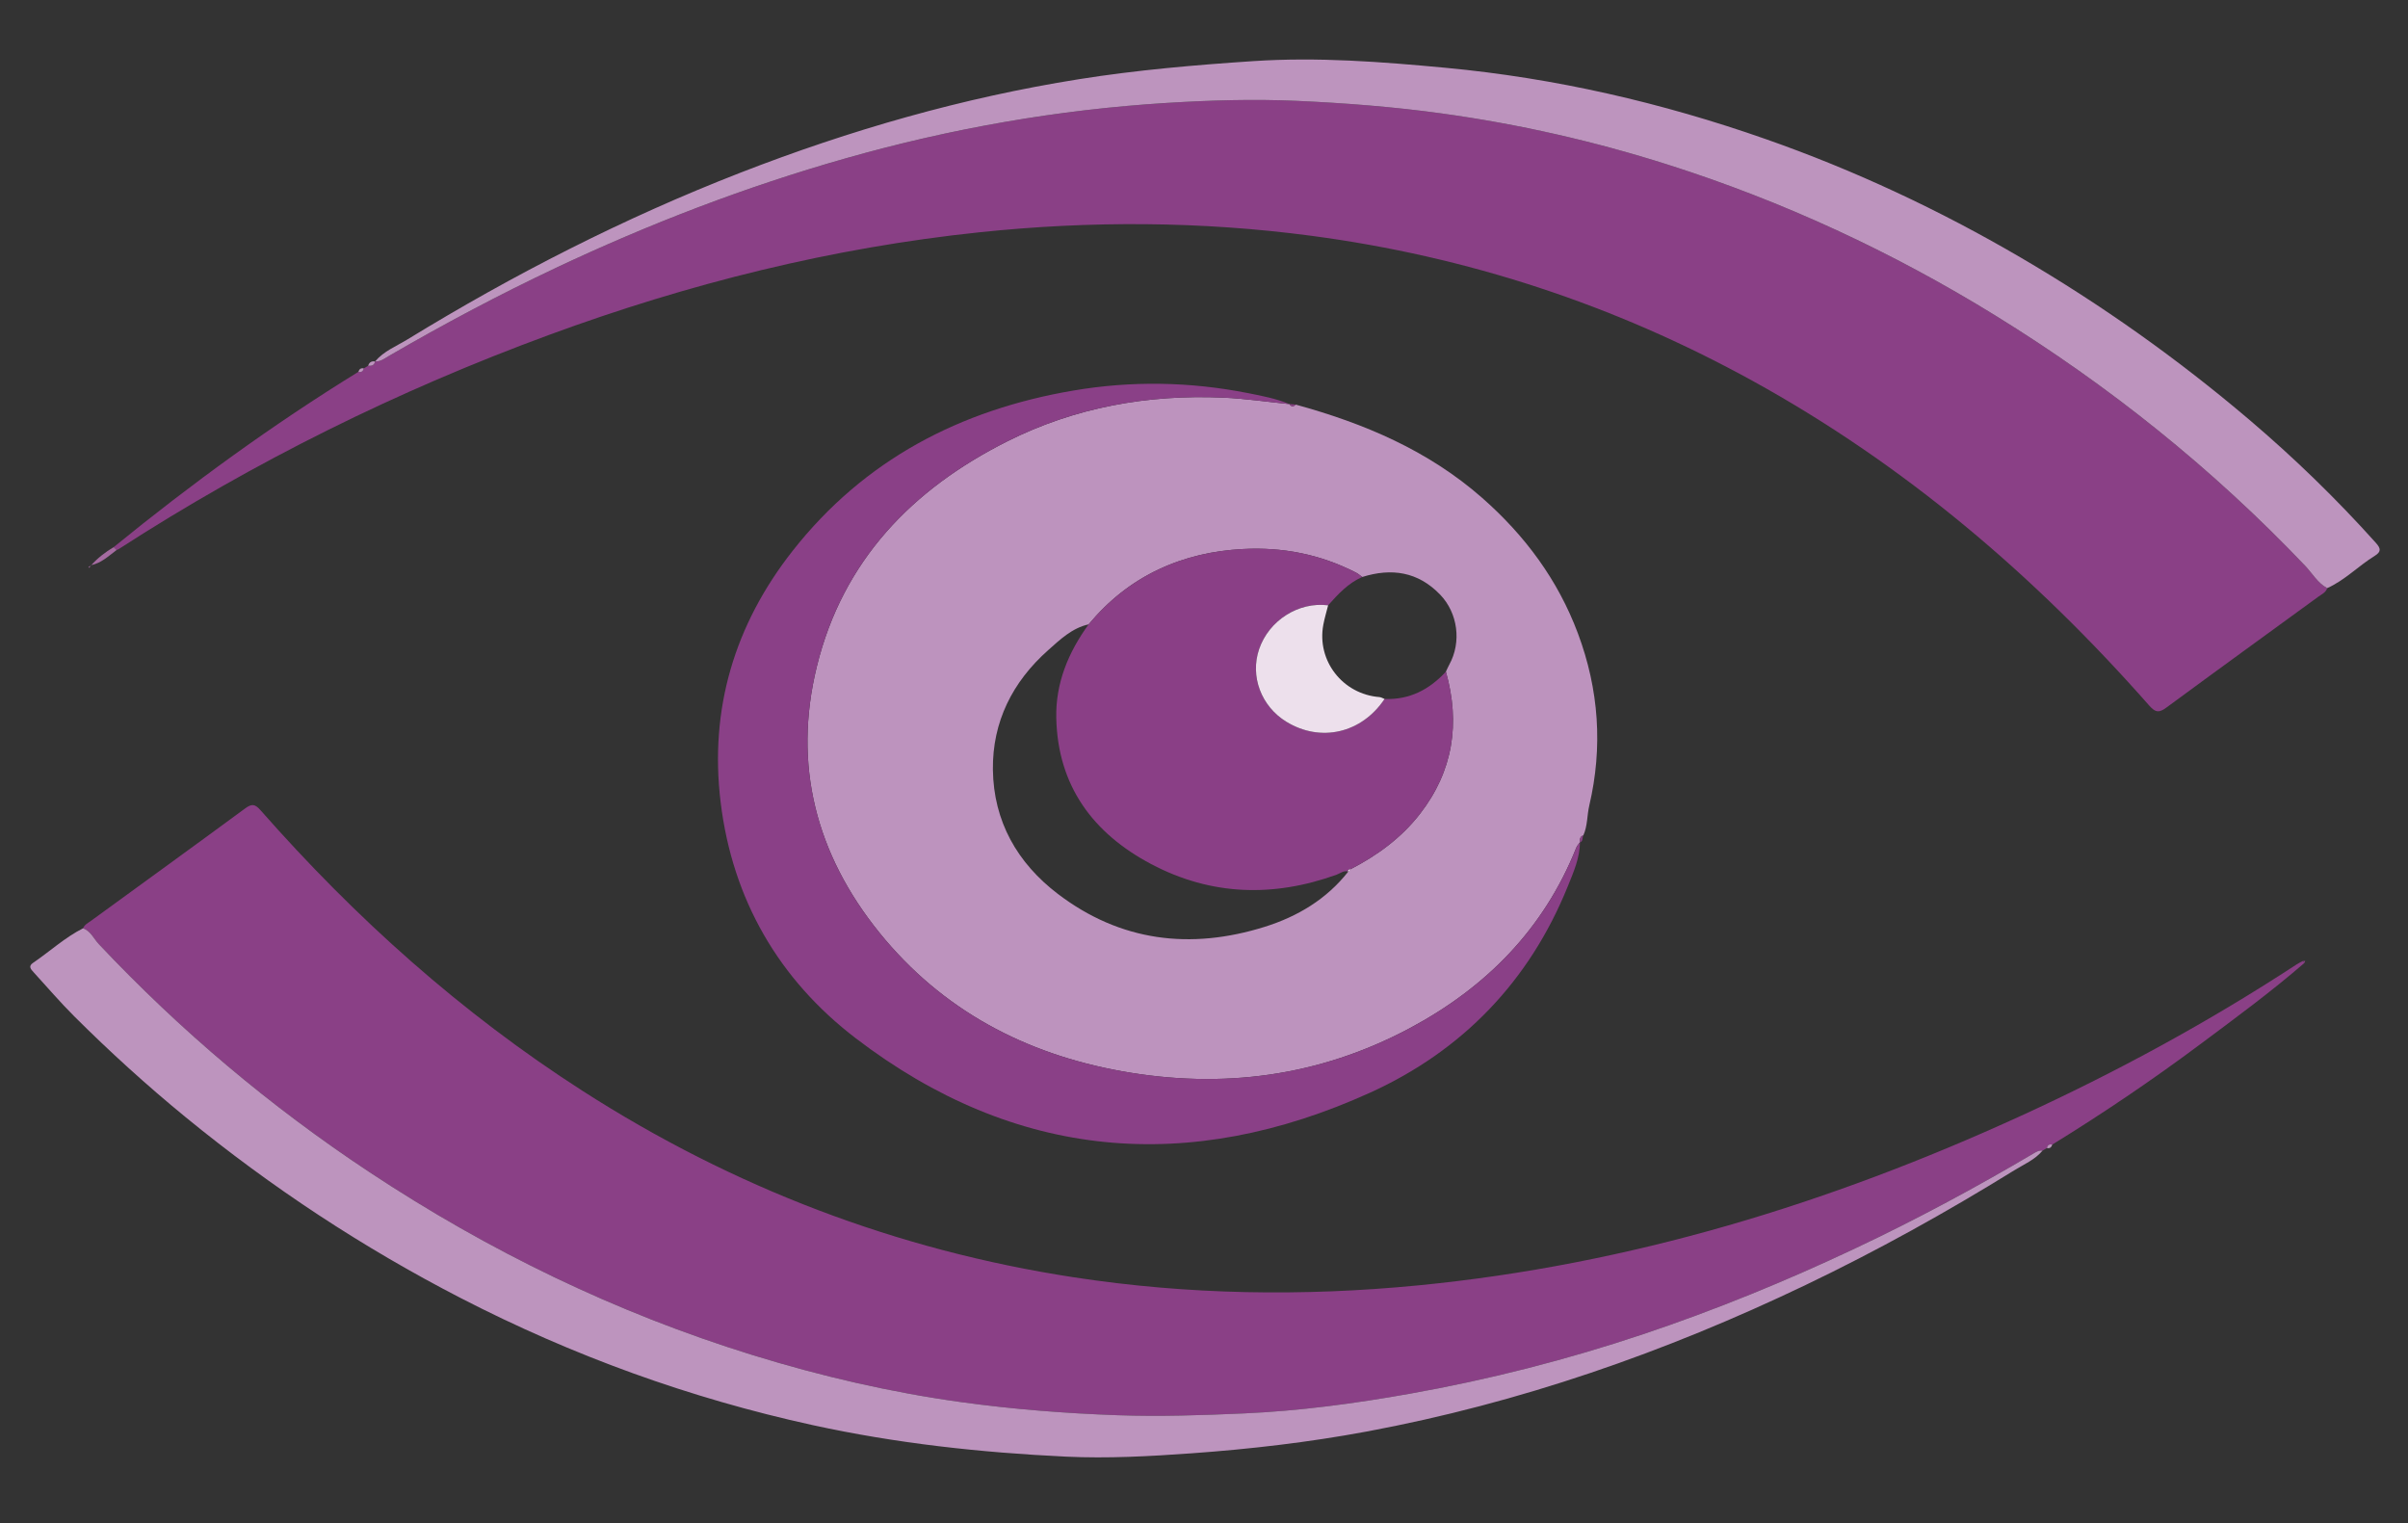
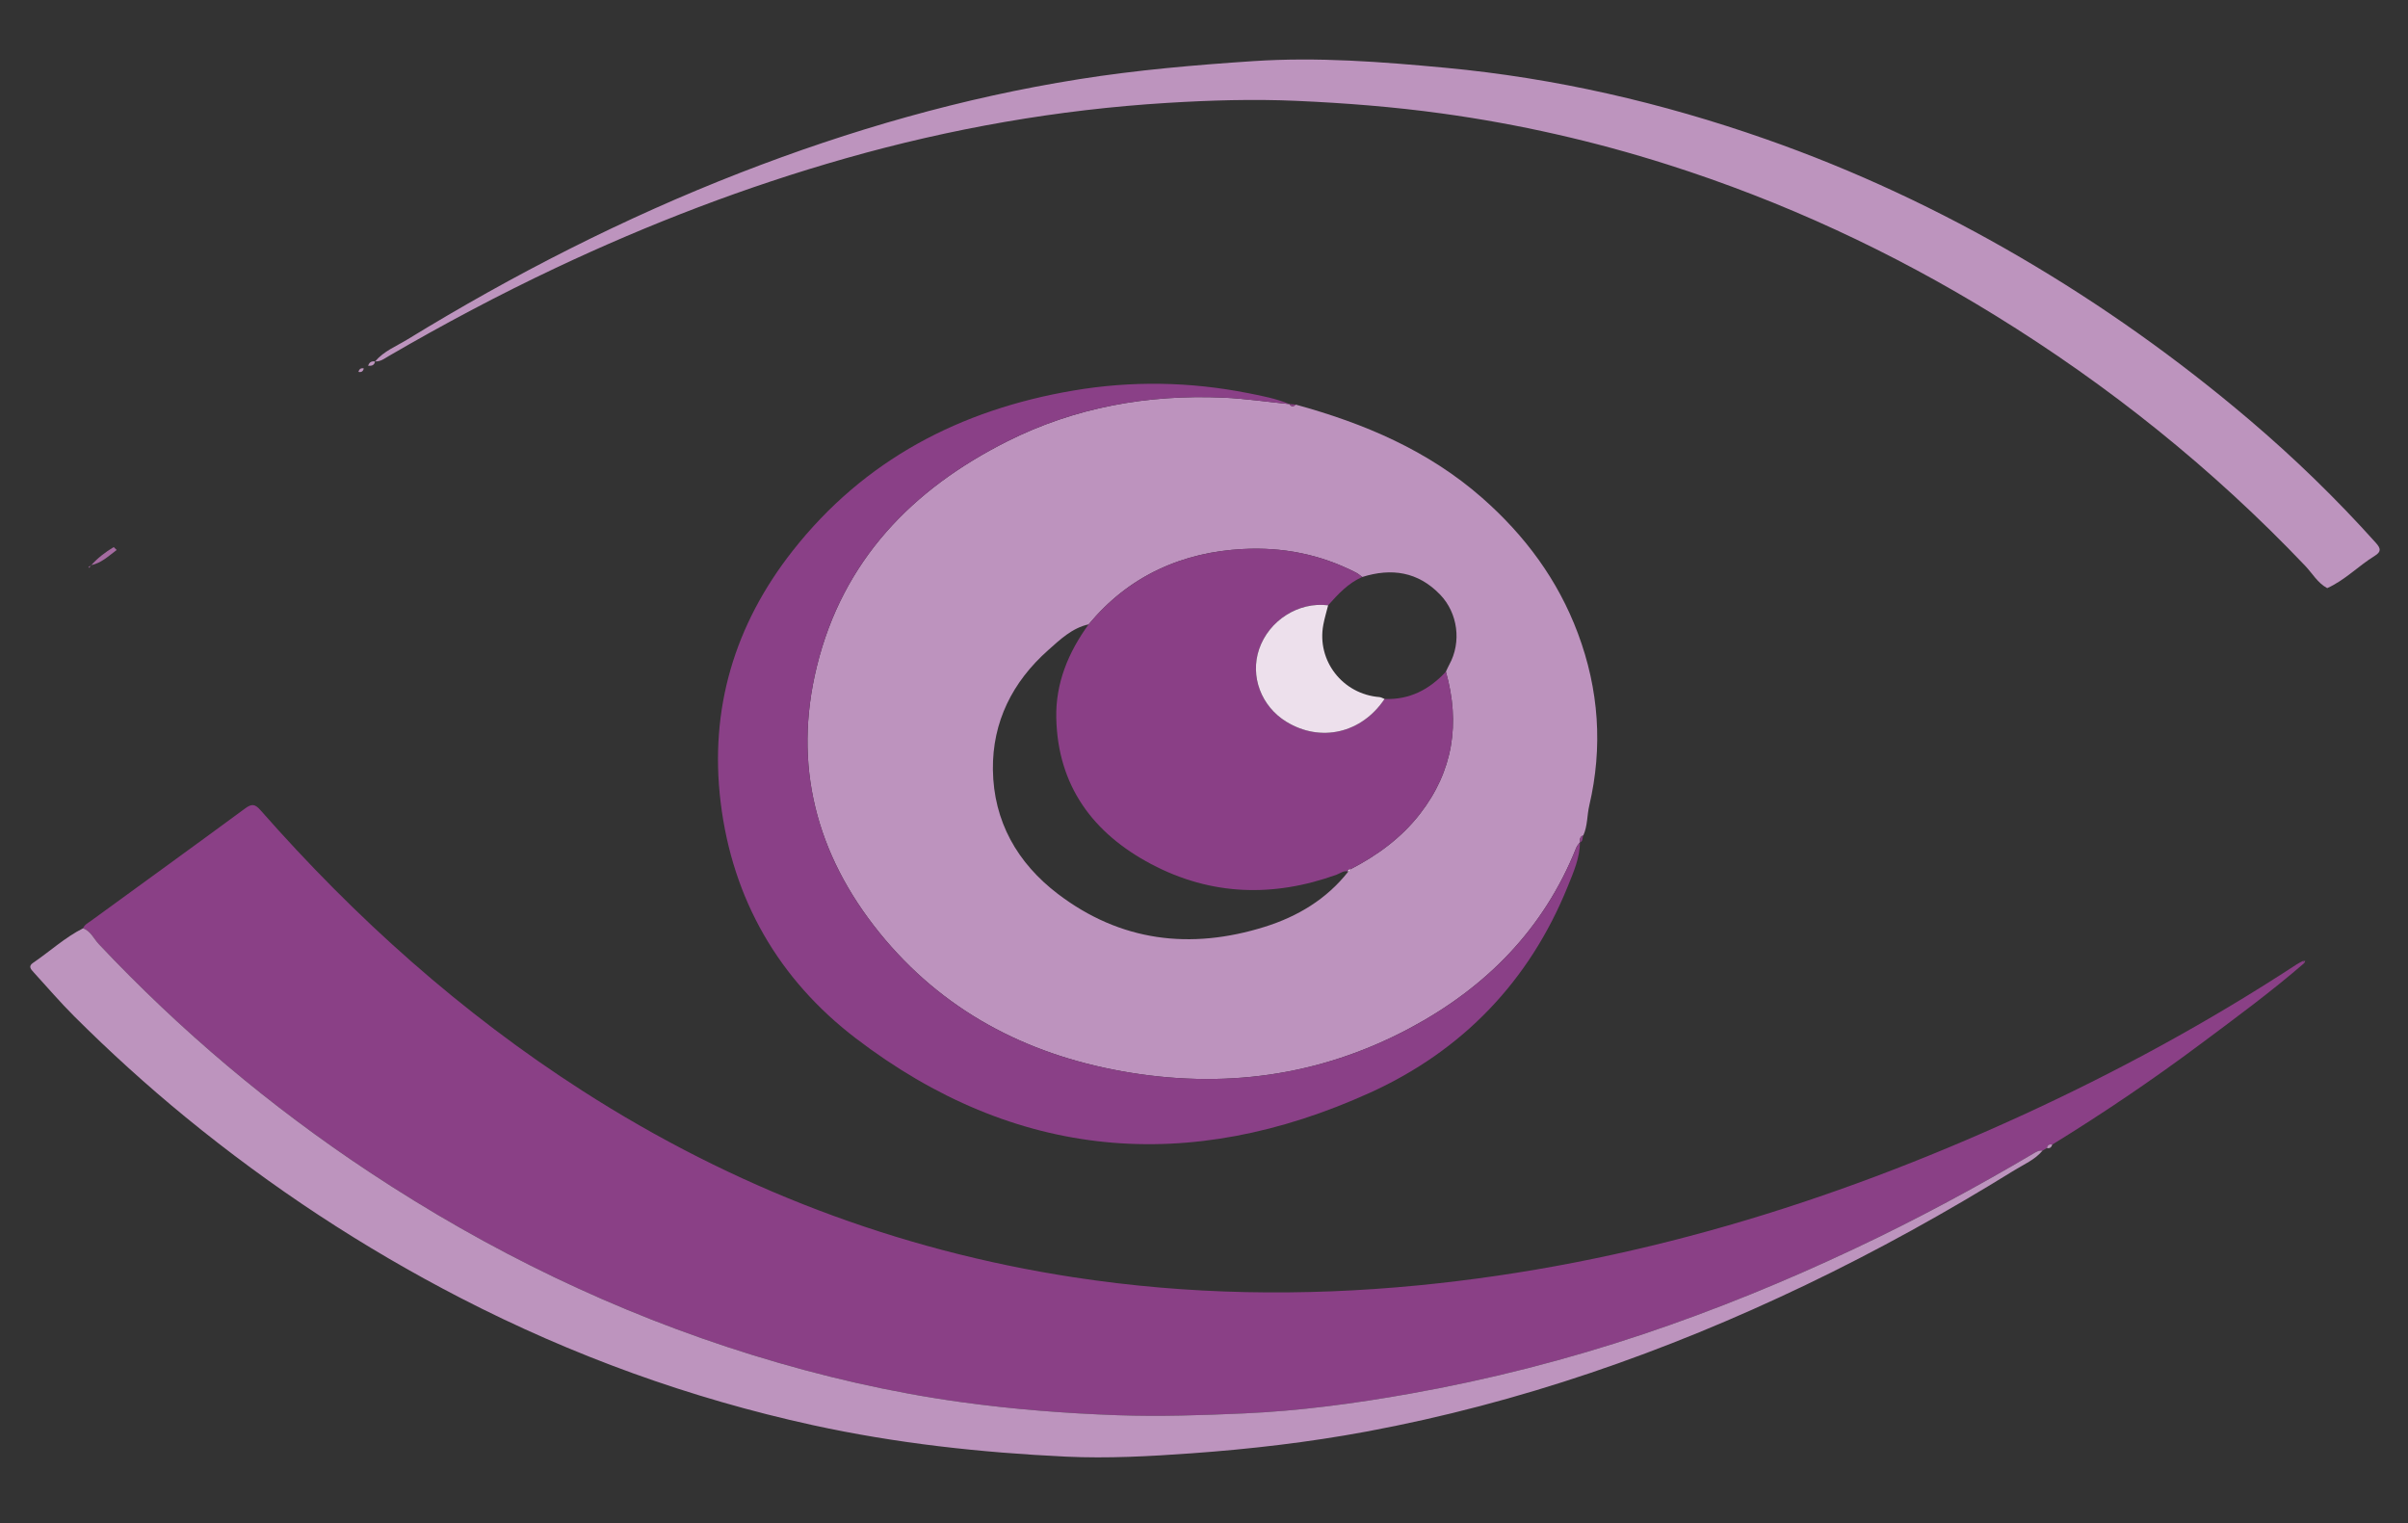
<svg xmlns="http://www.w3.org/2000/svg" version="1.1" id="Layer_1" x="0px" y="0px" width="351px" height="222px" viewBox="0 0 351 222" enable-background="new 0 0 351 222" xml:space="preserve">
  <rect x="0" y="0" width="351" height="222" fill="#333333" stroke="none" />
  <g>
    <path fill-rule="evenodd" clip-rule="evenodd" fill="#BD93BE" d="M188.872,58.969c9.961,2.732,19.302,6.677,27.182,13.602   c6.233,5.478,11.029,11.939,13.949,19.742c3.067,8.198,3.651,16.571,1.656,25.1c-0.336,1.44-0.239,2.963-0.865,4.34   c-0.514,0.169-0.516,0.591-0.502,1.019l0.012-0.022c-0.182,0.265-0.424,0.505-0.539,0.795   c-4.738,11.891-13.182,20.399-24.317,26.335c-13.205,7.034-27.294,8.867-41.916,6.248c-14.115-2.528-26.21-8.907-35.336-20.184   c-9.243-11.423-12.655-24.439-9.128-38.809c3.785-15.418,13.882-25.835,27.734-32.799c9.872-4.963,20.484-6.869,31.5-6.382   c3.228,0.142,6.438,0.621,9.656,0.945l-0.024-0.015C188.211,59.293,188.523,59.321,188.872,58.969z M196.515,127.049   c0.118-0.122,0.238-0.245,0.356-0.368c3.902-2.016,7.4-4.571,10.106-8.056c4.839-6.233,5.907-13.201,3.782-20.729   c0.163-0.341,0.309-0.691,0.49-1.02c1.811-3.274,1.267-7.52-1.333-10.216c-3.217-3.336-7.066-3.91-11.347-2.568   c-0.309-0.217-0.595-0.477-0.928-0.646c-5.187-2.656-10.677-3.738-16.505-3.424c-4.279,0.23-8.34,1.132-12.216,2.952   c-4.033,1.894-7.4,4.614-10.237,8.023c-2.423,0.534-4.159,2.218-5.9,3.764c-5.195,4.613-8.139,10.445-8.052,17.42   c0.092,7.518,3.554,13.596,9.454,18.092c9.128,6.956,19.343,8.19,30.149,4.813c4.79-1.498,9.027-4.021,12.201-8.06L196.515,127.049   z" />
-     <path fill-rule="evenodd" clip-rule="evenodd" fill="#8A4086" d="M53.025,53.694c0.212-0.127,0.424-0.255,0.636-0.383   c0.486,0.032,0.906-0.043,1.007-0.629c0,0,0.011-0.009,0.011-0.009c0.777,0.059,1.361-0.416,1.967-0.768   c7.95-4.625,16.059-8.937,24.382-12.863c13.662-6.446,27.709-11.837,42.245-15.966c15.322-4.352,30.928-7.098,46.814-8.075   c6.293-0.387,12.619-0.58,18.937-0.298c7.078,0.316,14.132,0.865,21.156,1.836c11.183,1.545,22.149,4.031,32.898,7.446   c16.812,5.342,32.693,12.71,47.717,21.967c16.633,10.249,31.742,22.359,45.213,36.51c1.053,1.104,1.81,2.5,3.215,3.256   c-0.202,0.644-0.803,0.889-1.28,1.238c-7.389,5.389-14.803,10.745-22.162,16.17c-1.063,0.783-1.592,0.739-2.49-0.28   c-16.704-18.959-35.688-35.154-57.903-47.379c-20.097-11.057-41.509-18.09-64.263-21.105c-16.088-2.132-32.19-2.2-48.294-0.515   c-21.574,2.256-42.464,7.484-62.804,14.965c-22.047,8.109-42.982,18.457-62.72,31.21c-0.091,0.059-0.2,0.09-0.301,0.134   c-0.143-0.139-0.286-0.279-0.429-0.418c11.358-9.254,23.18-17.86,35.663-25.543C52.674,54.298,52.932,54.124,53.025,53.694z" />
    <path fill-rule="evenodd" clip-rule="evenodd" fill="#8A4086" d="M12.11,135.294c0.226-0.552,0.75-0.793,1.188-1.111   c7.481-5.45,14.982-10.873,22.437-16.358c0.971-0.713,1.44-0.647,2.239,0.261c13.831,15.719,29.289,29.577,46.947,40.908   c21.952,14.087,45.792,23.209,71.582,27.165c16.693,2.562,33.452,2.817,50.248,1.178c30.739-3,59.828-11.891,87.807-24.698   c13.942-6.382,27.382-13.689,40.221-22.087c0.274-0.181,0.577-0.319,0.865-0.477c0.081,0.095,0.162,0.189,0.242,0.285   c-4.904,4.244-10.13,8.078-15.323,11.949c-6.918,5.158-14.063,9.984-21.412,14.509c-0.434-0.1-0.692,0.071-0.783,0.502   c-0.213,0.128-0.426,0.256-0.639,0.385c-0.535-0.078-0.965,0.202-1.386,0.451c-8.445,4.982-17.07,9.616-25.943,13.805   c-10.065,4.753-20.35,8.963-30.896,12.498c-11.113,3.725-22.449,6.617-33.997,8.672c-8.009,1.425-16.07,2.512-24.185,2.87   c-6.139,0.27-12.289,0.481-18.467,0.261c-7.597-0.271-15.147-0.858-22.655-1.894c-10.354-1.428-20.524-3.785-30.512-6.874   c-19.912-6.161-38.475-15.167-55.84-26.663c-14.428-9.552-27.575-20.631-39.442-33.229C13.663,136.813,13.23,135.706,12.11,135.294   z" />
    <path fill-rule="evenodd" clip-rule="evenodd" fill="#8A4087" d="M187.957,58.898c-3.219-0.324-6.429-0.804-9.656-0.945   c-11.016-0.487-21.628,1.419-31.5,6.382c-13.852,6.964-23.949,17.381-27.734,32.799c-3.527,14.37-0.115,27.386,9.128,38.809   c9.126,11.276,21.221,17.655,35.336,20.184c14.622,2.619,28.71,0.786,41.916-6.248c11.136-5.936,19.579-14.444,24.317-26.335   c0.115-0.291,0.357-0.531,0.539-0.795c-0.019,2.306-0.947,4.378-1.782,6.442c-5.597,13.844-15.395,23.974-28.805,30.059   c-26.389,11.975-51.735,9.847-74.982-7.928c-11.195-8.56-17.959-20.204-19.689-34.369c-1.667-13.639,2.045-25.92,10.484-36.66   c10.439-13.286,24.438-20.567,40.916-23.37c8.503-1.446,17.011-1.3,25.468,0.372C183.951,57.698,186.018,58.086,187.957,58.898z" />
    <path fill-rule="evenodd" clip-rule="evenodd" fill="#BD94BE" d="M12.11,135.294c1.121,0.412,1.553,1.52,2.295,2.308   c11.867,12.599,25.014,23.678,39.442,33.229c17.365,11.496,35.928,20.502,55.84,26.663c9.988,3.089,20.158,5.446,30.512,6.874   c7.508,1.035,15.058,1.622,22.655,1.894c6.178,0.221,12.328,0.009,18.467-0.261c8.114-0.358,16.176-1.445,24.185-2.87   c11.548-2.055,22.884-4.947,33.997-8.672c10.547-3.535,20.831-7.745,30.896-12.498c8.873-4.188,17.498-8.822,25.943-13.805   c0.421-0.249,0.851-0.529,1.386-0.451c-1.119,1.334-2.724,1.999-4.148,2.881c-9.842,6.089-19.952,11.701-30.393,16.702   c-20.442,9.79-41.687,17.211-64.004,21.359c-8.432,1.566-16.942,2.555-25.509,3.17c-6.105,0.438-12.208,0.771-18.307,0.483   c-12.418-0.589-24.753-1.935-36.925-4.597c-17.899-3.917-34.971-10.109-51.248-18.496c-14.293-7.365-27.652-16.164-40.1-26.35   c-5.674-4.643-11.092-9.565-16.281-14.738c-2.065-2.057-3.959-4.284-5.931-6.434c-0.394-0.43-0.788-0.86-0.079-1.341   C7.252,138.683,9.443,136.643,12.11,135.294z" />
    <path fill-rule="evenodd" clip-rule="evenodd" fill="#BD94BE" d="M339.224,85.717c-1.405-0.756-2.162-2.152-3.215-3.256   c-13.471-14.15-28.58-26.261-45.213-36.51c-15.023-9.257-30.905-16.625-47.717-21.967c-10.749-3.416-21.716-5.901-32.898-7.446   c-7.024-0.971-14.078-1.52-21.156-1.836c-6.317-0.282-12.644-0.089-18.937,0.298c-15.886,0.978-31.493,3.723-46.814,8.075   c-14.536,4.129-28.583,9.52-42.245,15.966c-8.323,3.927-16.432,8.238-24.382,12.863c-0.605,0.352-1.189,0.827-1.967,0.768   c1.272-1.505,3.101-2.213,4.716-3.203c15.481-9.481,31.596-17.713,48.526-24.297c15.986-6.216,32.387-10.933,49.357-13.629   c8.426-1.339,16.897-2.069,25.402-2.634c9.373-0.623,18.67,0.096,27.985,0.967c16.021,1.498,31.568,5.086,46.725,10.401   c12.919,4.531,25.262,10.312,37.091,17.223c11.826,6.908,22.94,14.803,33.366,23.661c6.554,5.568,12.722,11.547,18.467,17.958   c0.726,0.81,0.813,1.293-0.165,1.896C343.772,82.481,341.811,84.559,339.224,85.717z" />
    <path fill-rule="evenodd" clip-rule="evenodd" fill="#A56BA1" d="M16.577,79.738c0.143,0.139,0.286,0.279,0.429,0.418   c-1.167,0.875-2.237,1.916-3.744,2.218l0.019,0.018C14.236,81.329,15.35,80.463,16.577,79.738z" />
    <path fill-rule="evenodd" clip-rule="evenodd" fill="#BD94BE" d="M54.668,52.682c-0.101,0.586-0.521,0.661-1.007,0.629   C53.814,52.81,54.148,52.597,54.668,52.682z" />
    <path fill-rule="evenodd" clip-rule="evenodd" fill="#BD94BE" d="M53.025,53.694c-0.093,0.43-0.351,0.604-0.785,0.501   C52.36,53.807,52.595,53.597,53.025,53.694z" />
    <path fill-rule="evenodd" clip-rule="evenodd" fill="#A56BA1" d="M13.262,82.375c-0.081,0.13-0.163,0.259-0.243,0.388   c-0.041-0.036-0.083-0.072-0.124-0.108c0.129-0.087,0.257-0.174,0.386-0.262L13.262,82.375z" />
    <path fill-rule="evenodd" clip-rule="evenodd" fill="#BD94BE" d="M298.366,167.32c0.091-0.431,0.35-0.602,0.783-0.502   C299.033,167.211,298.802,167.427,298.366,167.32z" />
    <path fill-rule="evenodd" clip-rule="evenodd" fill="#8A4087" d="M188.872,58.969c-0.349,0.352-0.661,0.324-0.939-0.085   C188.245,58.912,188.559,58.94,188.872,58.969z" />
-     <path fill-rule="evenodd" clip-rule="evenodd" fill="#8A4087" d="M230.292,122.771c-0.014-0.428-0.012-0.85,0.502-1.019   C230.59,122.074,230.814,122.606,230.292,122.771z" />
+     <path fill-rule="evenodd" clip-rule="evenodd" fill="#8A4087" d="M230.292,122.771c-0.014-0.428-0.012-0.85,0.502-1.019   C230.59,122.074,230.814,122.606,230.292,122.771" />
    <path fill-rule="evenodd" clip-rule="evenodd" fill="#8A4086" d="M335.643,140.075c0.127-0.011,0.253-0.021,0.38-0.031   c-0.046,0.105-0.092,0.212-0.138,0.316C335.805,140.265,335.724,140.17,335.643,140.075z" />
    <path fill-rule="evenodd" clip-rule="evenodd" fill="#8A3F86" d="M210.76,97.895c2.125,7.528,1.057,14.496-3.782,20.729   c-2.706,3.485-6.204,6.04-10.106,8.056c-0.187,0.058-0.422,0.066-0.356,0.368l0.021-0.022c-0.659-0.195-1.157,0.256-1.707,0.454   c-9.228,3.333-18.321,3.06-27.02-1.537c-8.477-4.48-13.627-11.394-13.844-21.299c-0.111-5.075,1.762-9.577,4.719-13.648   c2.837-3.409,6.205-6.129,10.237-8.023c3.876-1.82,7.937-2.722,12.216-2.952c5.828-0.314,11.318,0.769,16.505,3.424   c0.333,0.17,0.619,0.429,0.928,0.646c-2.056,0.9-3.528,2.502-4.977,4.132c-4.303-0.547-8.627,2.196-10.058,6.381   c-1.349,3.951,0.294,8.337,3.967,10.585c5.002,3.063,10.977,1.677,14.315-3.319C205.452,102.019,208.349,100.501,210.76,97.895z" />
    <path fill-rule="evenodd" clip-rule="evenodd" fill="#FDFCFD" d="M196.515,127.049c-0.065-0.302,0.17-0.311,0.356-0.368   C196.753,126.804,196.633,126.927,196.515,127.049z" />
    <path fill-rule="evenodd" clip-rule="evenodd" fill="#EDE0EC" d="M193.594,88.224c-0.238,0.95-0.527,1.889-0.705,2.85   c-0.972,5.239,2.833,10.108,8.186,10.524c0.254,0.02,0.496,0.179,0.744,0.273c-3.339,4.996-9.313,6.382-14.315,3.319   c-3.673-2.248-5.315-6.634-3.967-10.585C184.967,90.42,189.291,87.677,193.594,88.224z" />
  </g>
</svg>